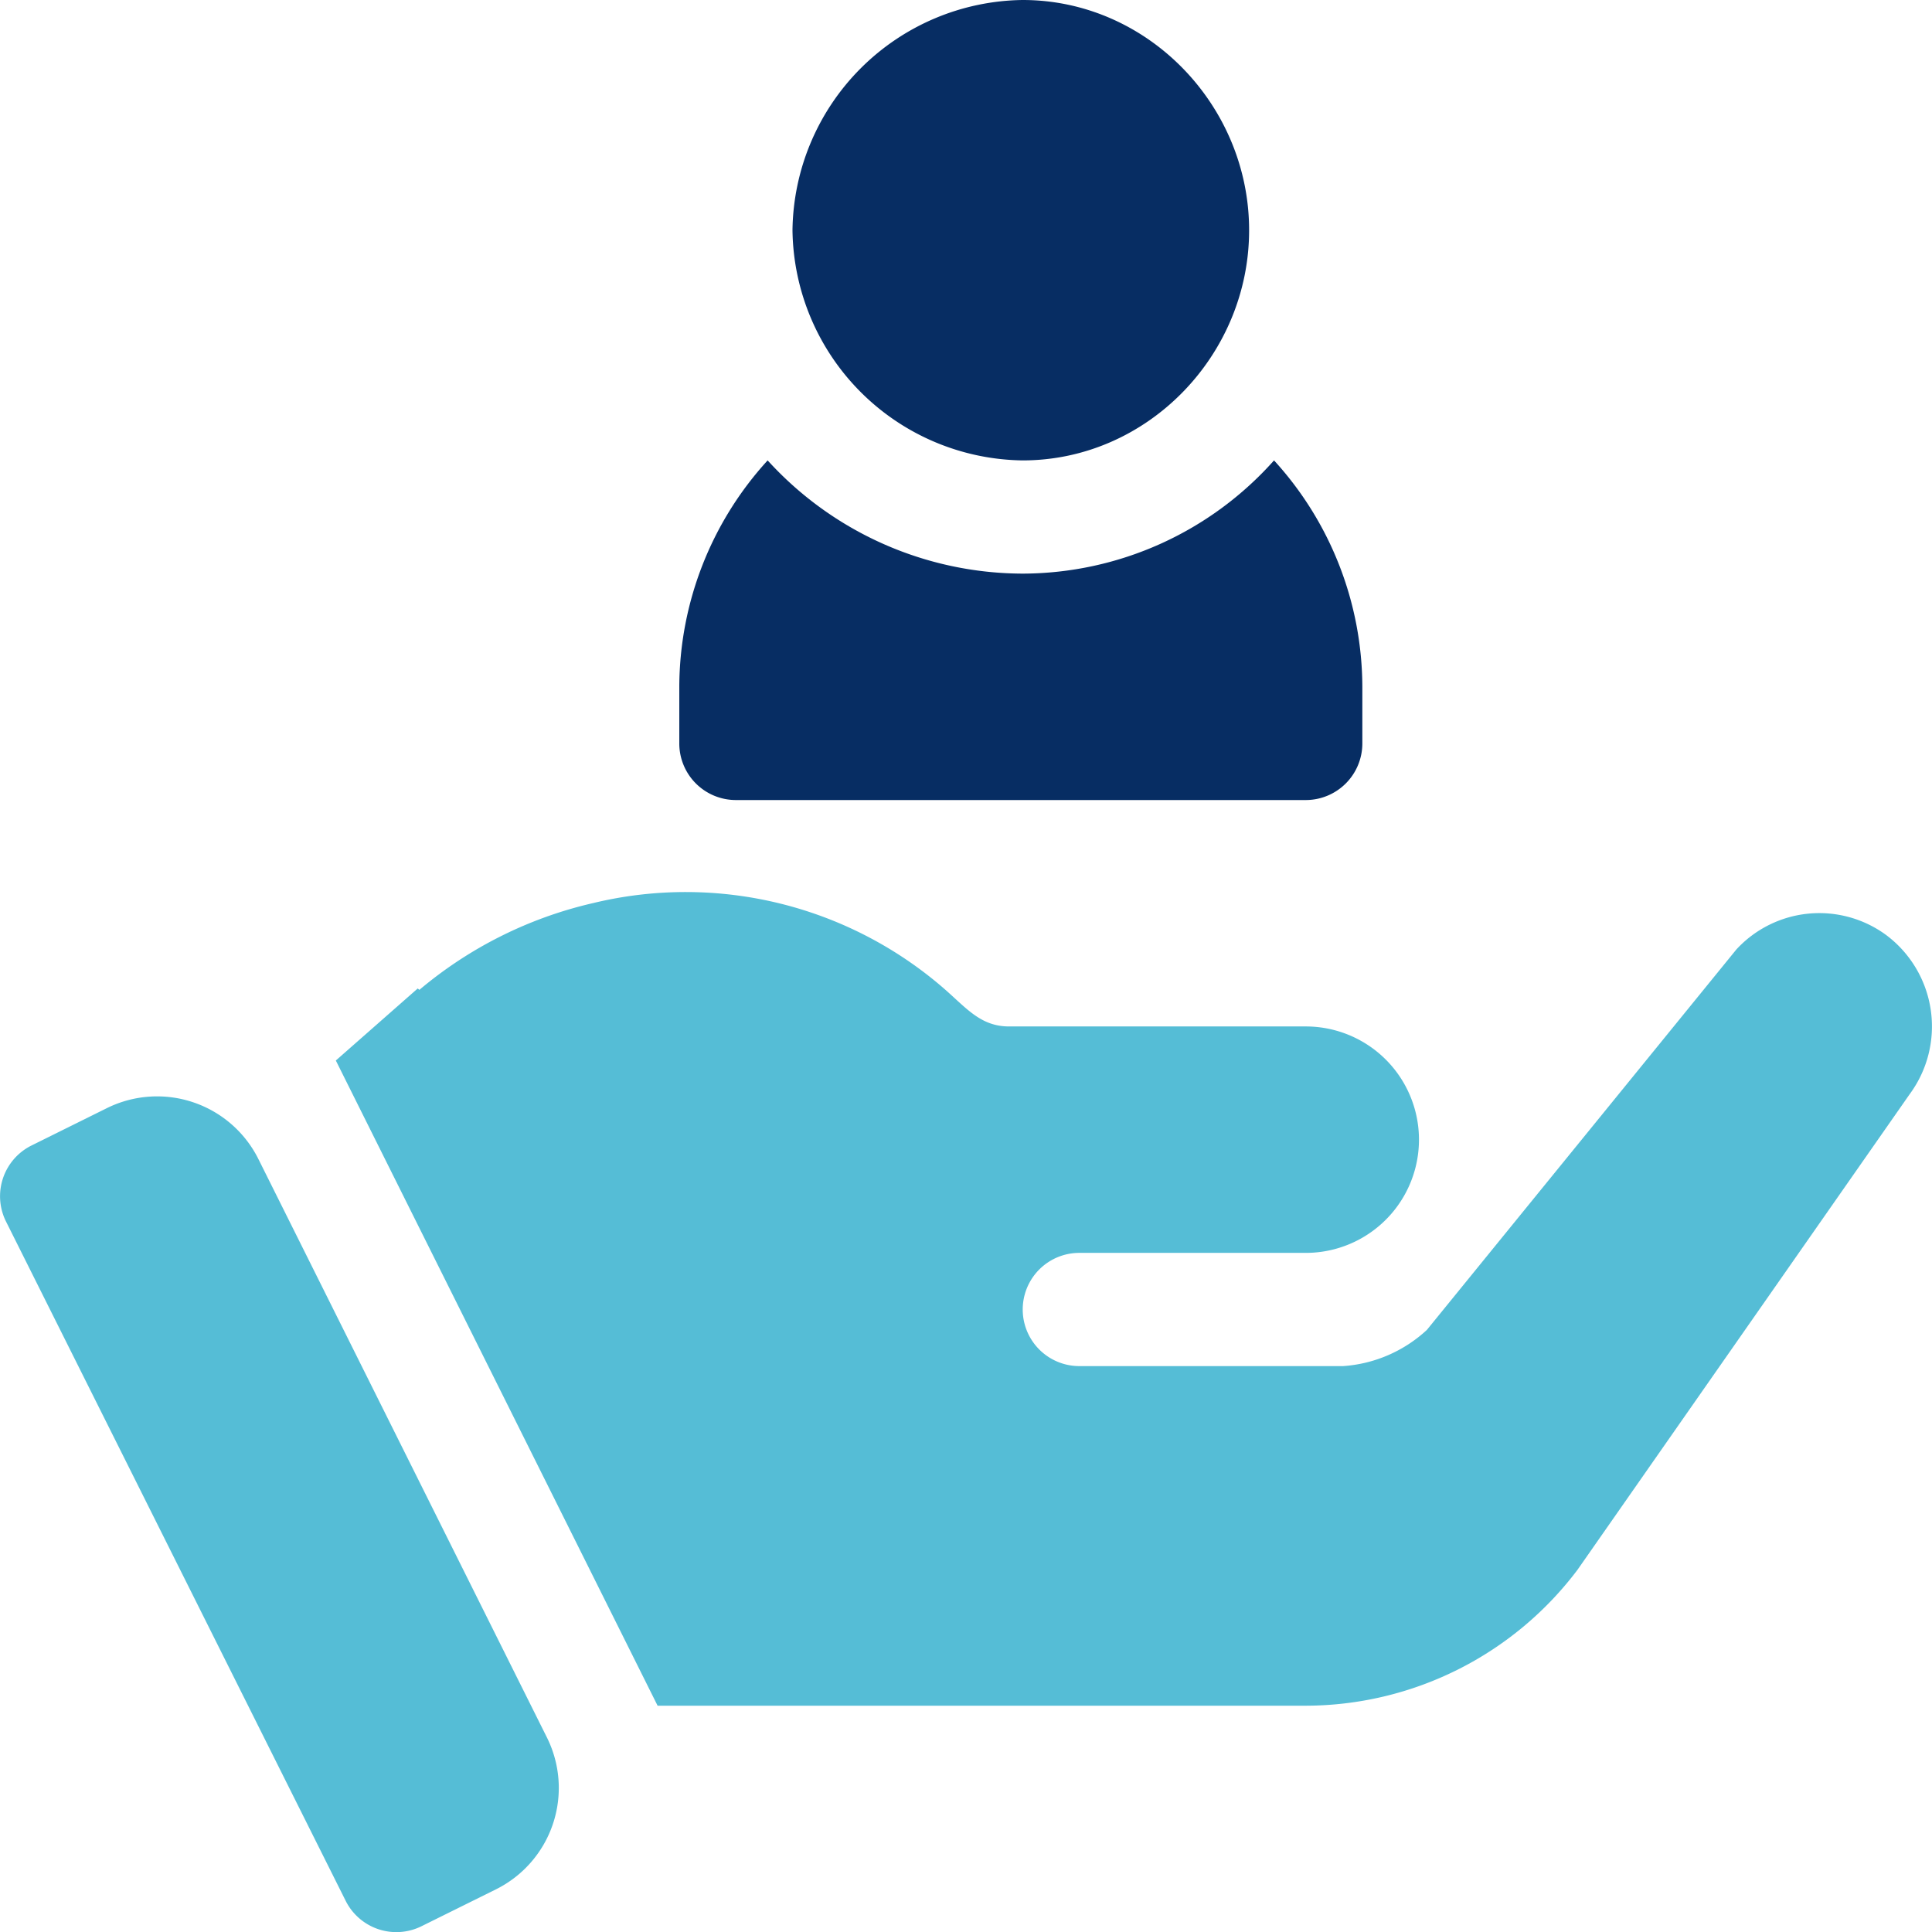
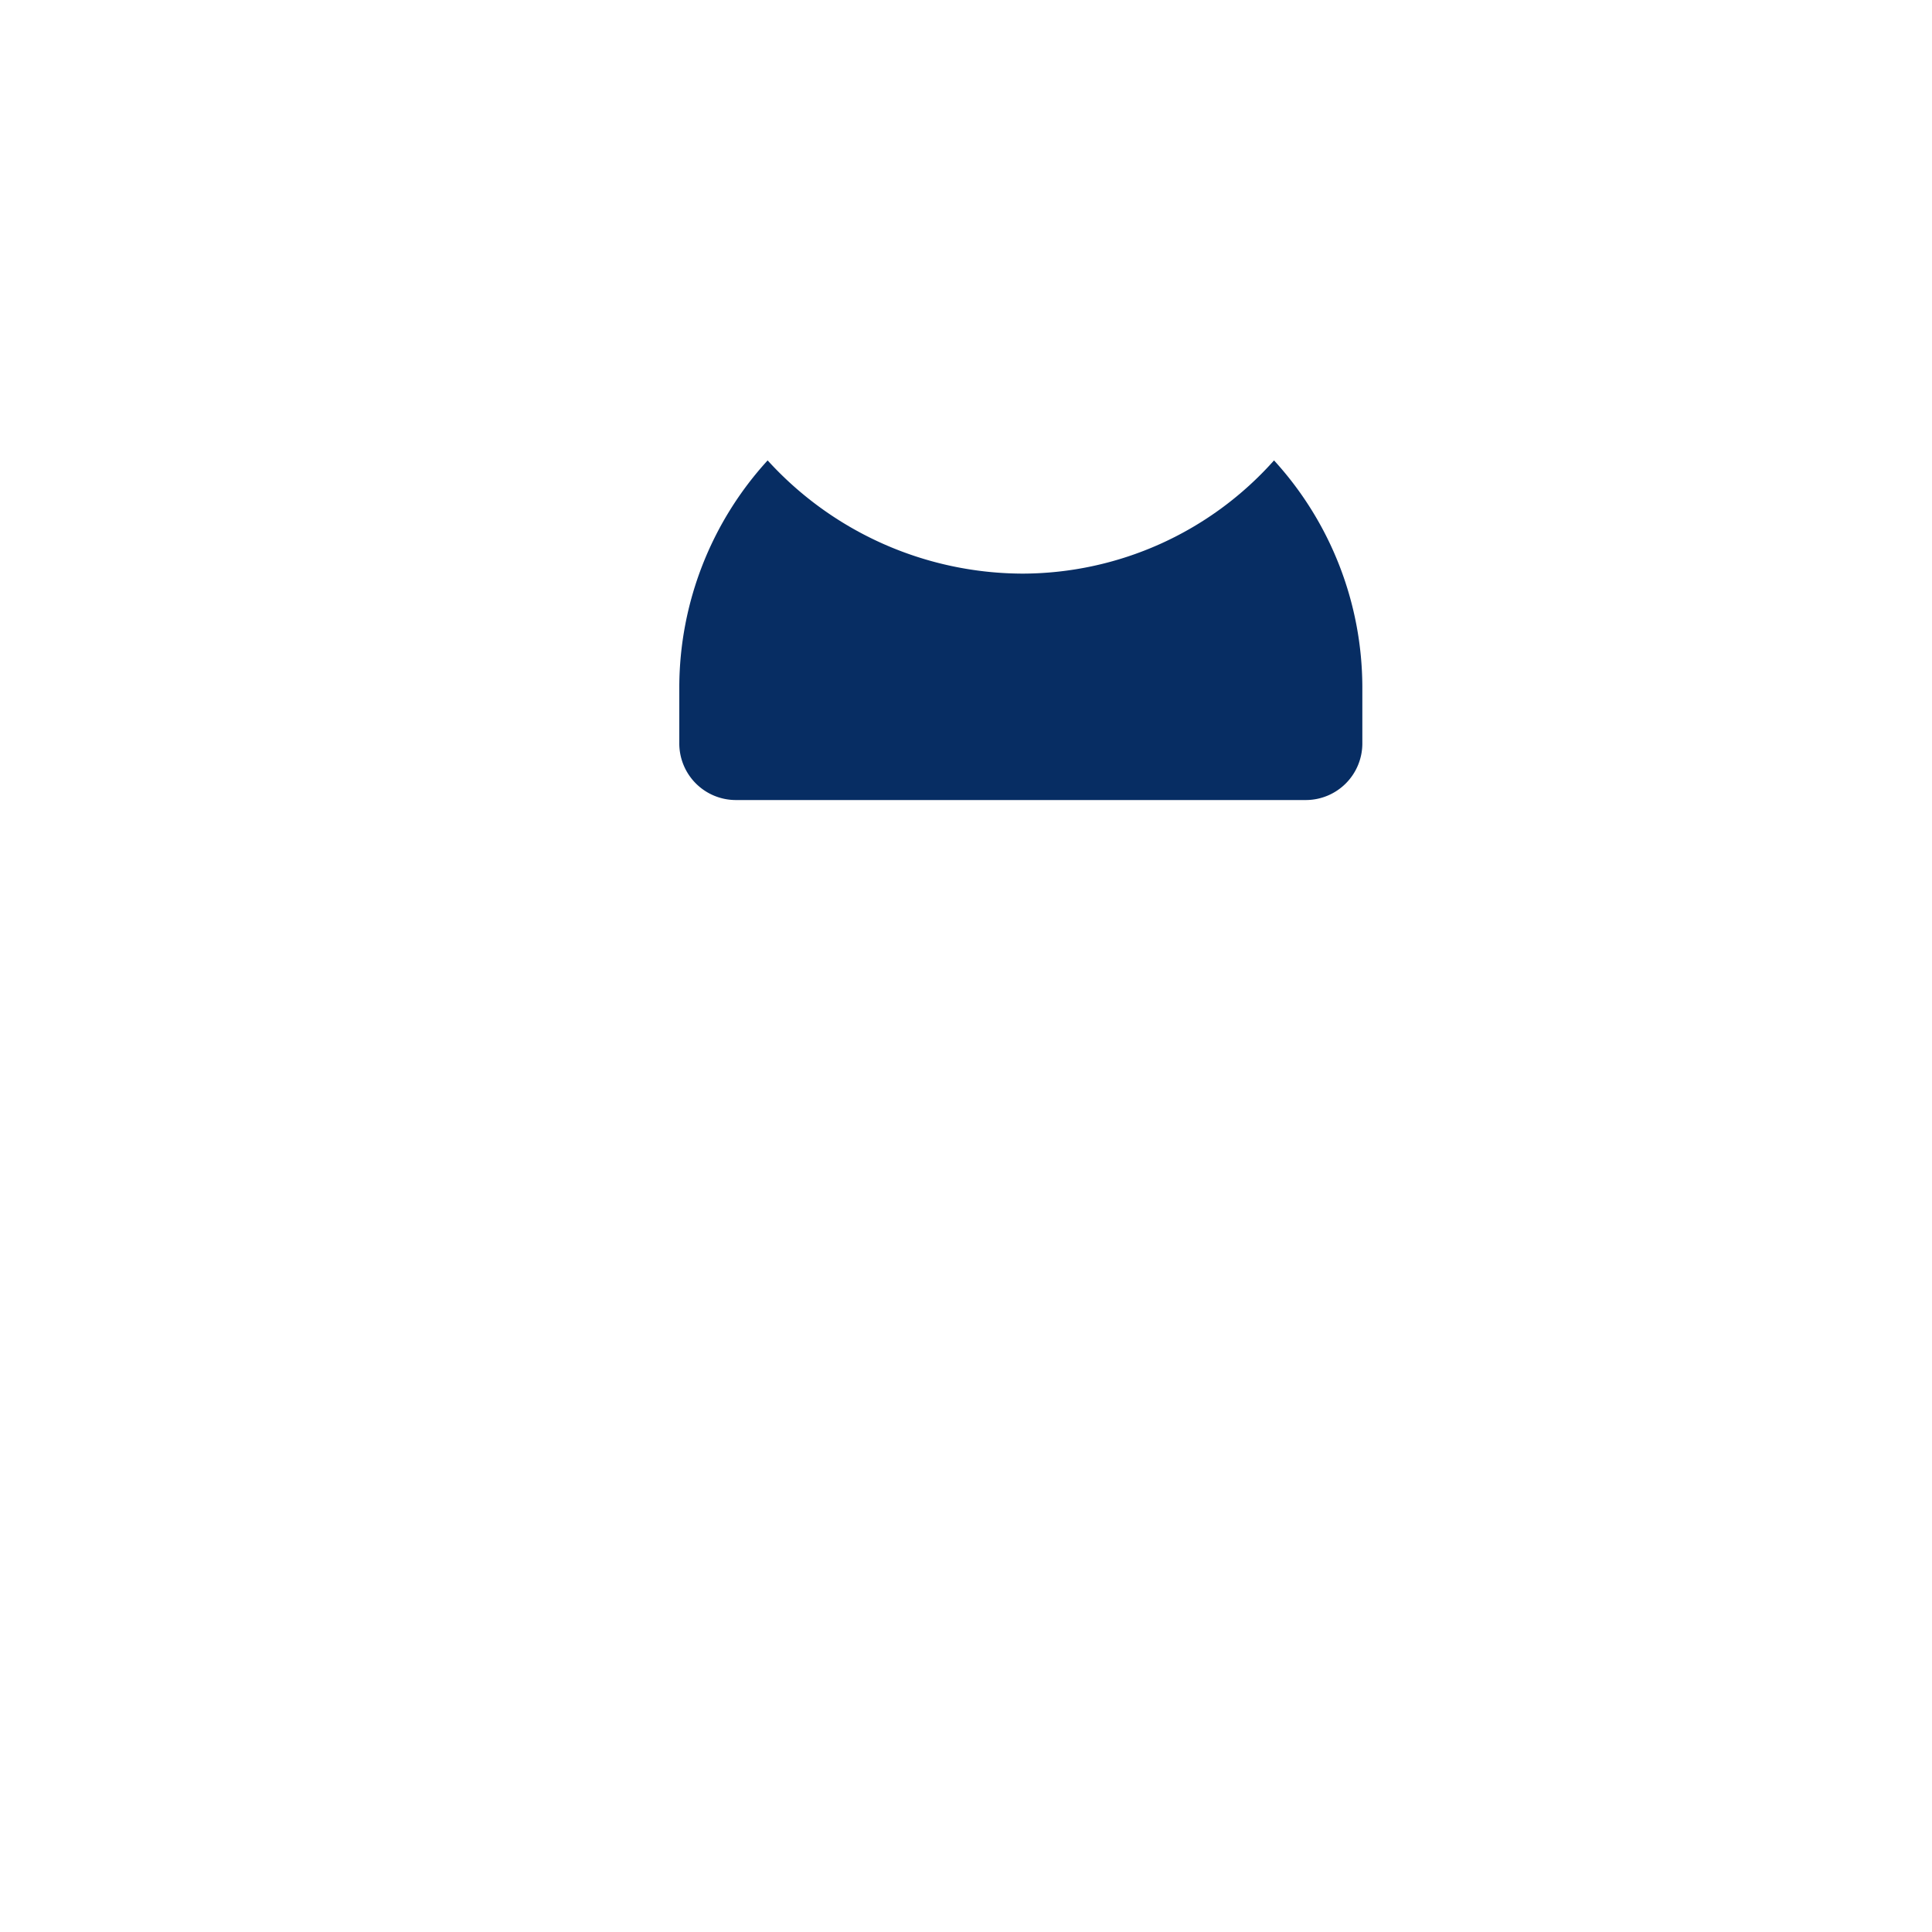
<svg xmlns="http://www.w3.org/2000/svg" width="174.353" height="174.37" viewBox="0 0 174.353 174.37">
  <g id="customer" transform="translate(-0.024)">
    <g id="Group_1102" data-name="Group 1102" transform="translate(71.545)">
      <g id="Group_1101" data-name="Group 1101">
-         <path id="Path_2127" data-name="Path 2127" d="M230.8,0a21.041,21.041,0,0,0-20.774,20.774A21.041,21.041,0,0,0,230.8,41.549c11.27,0,20.434-9.5,20.434-20.774S242.073,0,230.8,0Z" transform="translate(-210.029)" fill="#072d63" />
-       </g>
+         </g>
    </g>
    <g id="Group_1104" data-name="Group 1104" transform="translate(61.328 41.549)">
      <g id="Group_1103" data-name="Group 1103">
        <path id="Path_2128" data-name="Path 2128" d="M233.7,122a30.465,30.465,0,0,1-22.679,10.217A31.21,31.21,0,0,1,188,122a30.416,30.416,0,0,0-7.972,20.434v5.108a5.106,5.106,0,0,0,5.108,5.108h51.425a5.106,5.106,0,0,0,5.108-5.108v-5.108A30.416,30.416,0,0,0,233.7,122Z" transform="translate(-180.029 -122)" fill="#072d63" />
      </g>
    </g>
    <g id="Group_1106" data-name="Group 1106" transform="translate(0.024 98.945)">
      <g id="Group_1105" data-name="Group 1105" transform="translate(0)">
-         <path id="Path_2129" data-name="Path 2129" d="M49.38,348.384,23.346,296.191a10.216,10.216,0,0,0-13.678-4.6l-6.8,3.371a5.112,5.112,0,0,0-2.3,6.864l30.651,61.3a5.114,5.114,0,0,0,6.84,2.295l6.717-3.328A10.217,10.217,0,0,0,49.38,348.384Z" transform="translate(-0.024 -290.532)" fill="#55bdd6" />
-       </g>
+         </g>
    </g>
    <g id="Group_1108" data-name="Group 1108" transform="translate(30.332 80.536)">
      <g id="Group_1107" data-name="Group 1107">
-         <path id="Path_2130" data-name="Path 2130" d="M228.891,240.3a10.185,10.185,0,0,0-13.486,1.328l-27.926,34.329a12.349,12.349,0,0,1-7.561,3.269H156.112a5.108,5.108,0,0,1,0-10.217h20.434a10.217,10.217,0,1,0,0-20.434H149.777c-2.546,0-3.816-1.615-5.824-3.372a35.546,35.546,0,0,0-31.713-7.763,37.269,37.269,0,0,0-15.684,7.831l-.152-.123-7.389,6.5,29.038,58.226h58.492a30.776,30.776,0,0,0,24.521-12.26l29.969-42.911A10.3,10.3,0,0,0,228.891,240.3Z" transform="translate(-89.016 -236.479)" fill="#55bdd6" />
-       </g>
+         </g>
    </g>
  </g>
</svg>